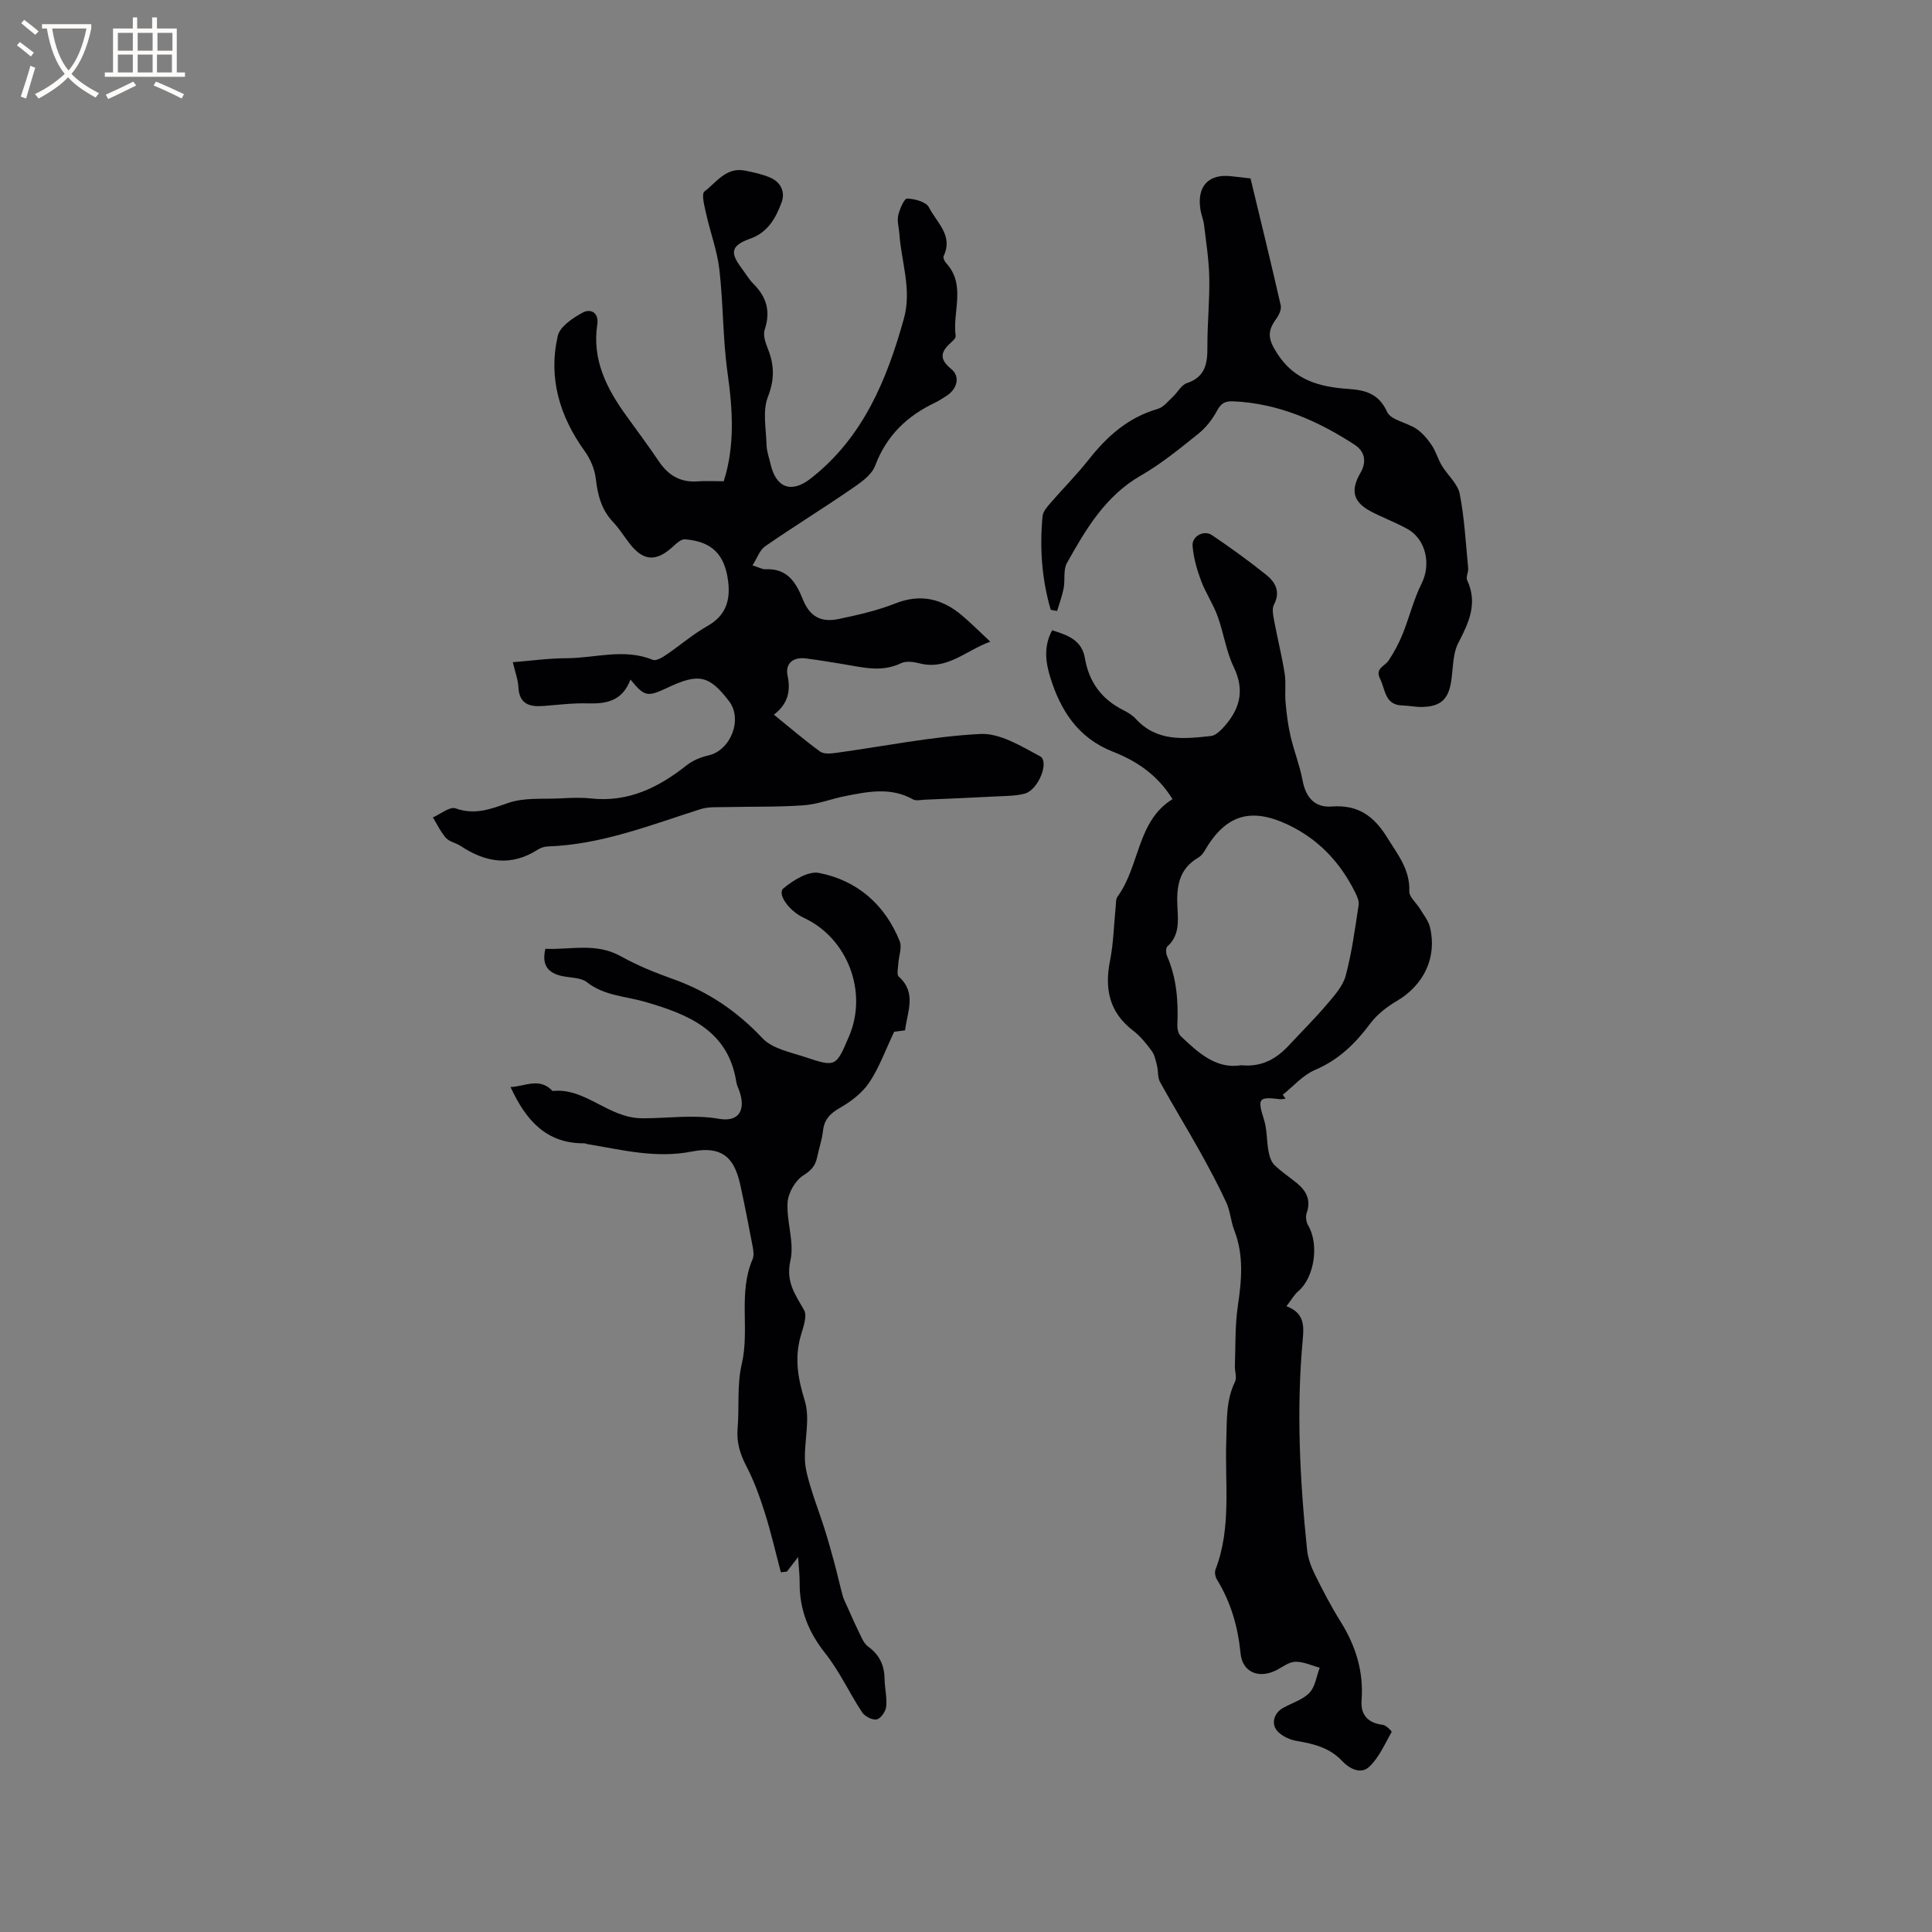
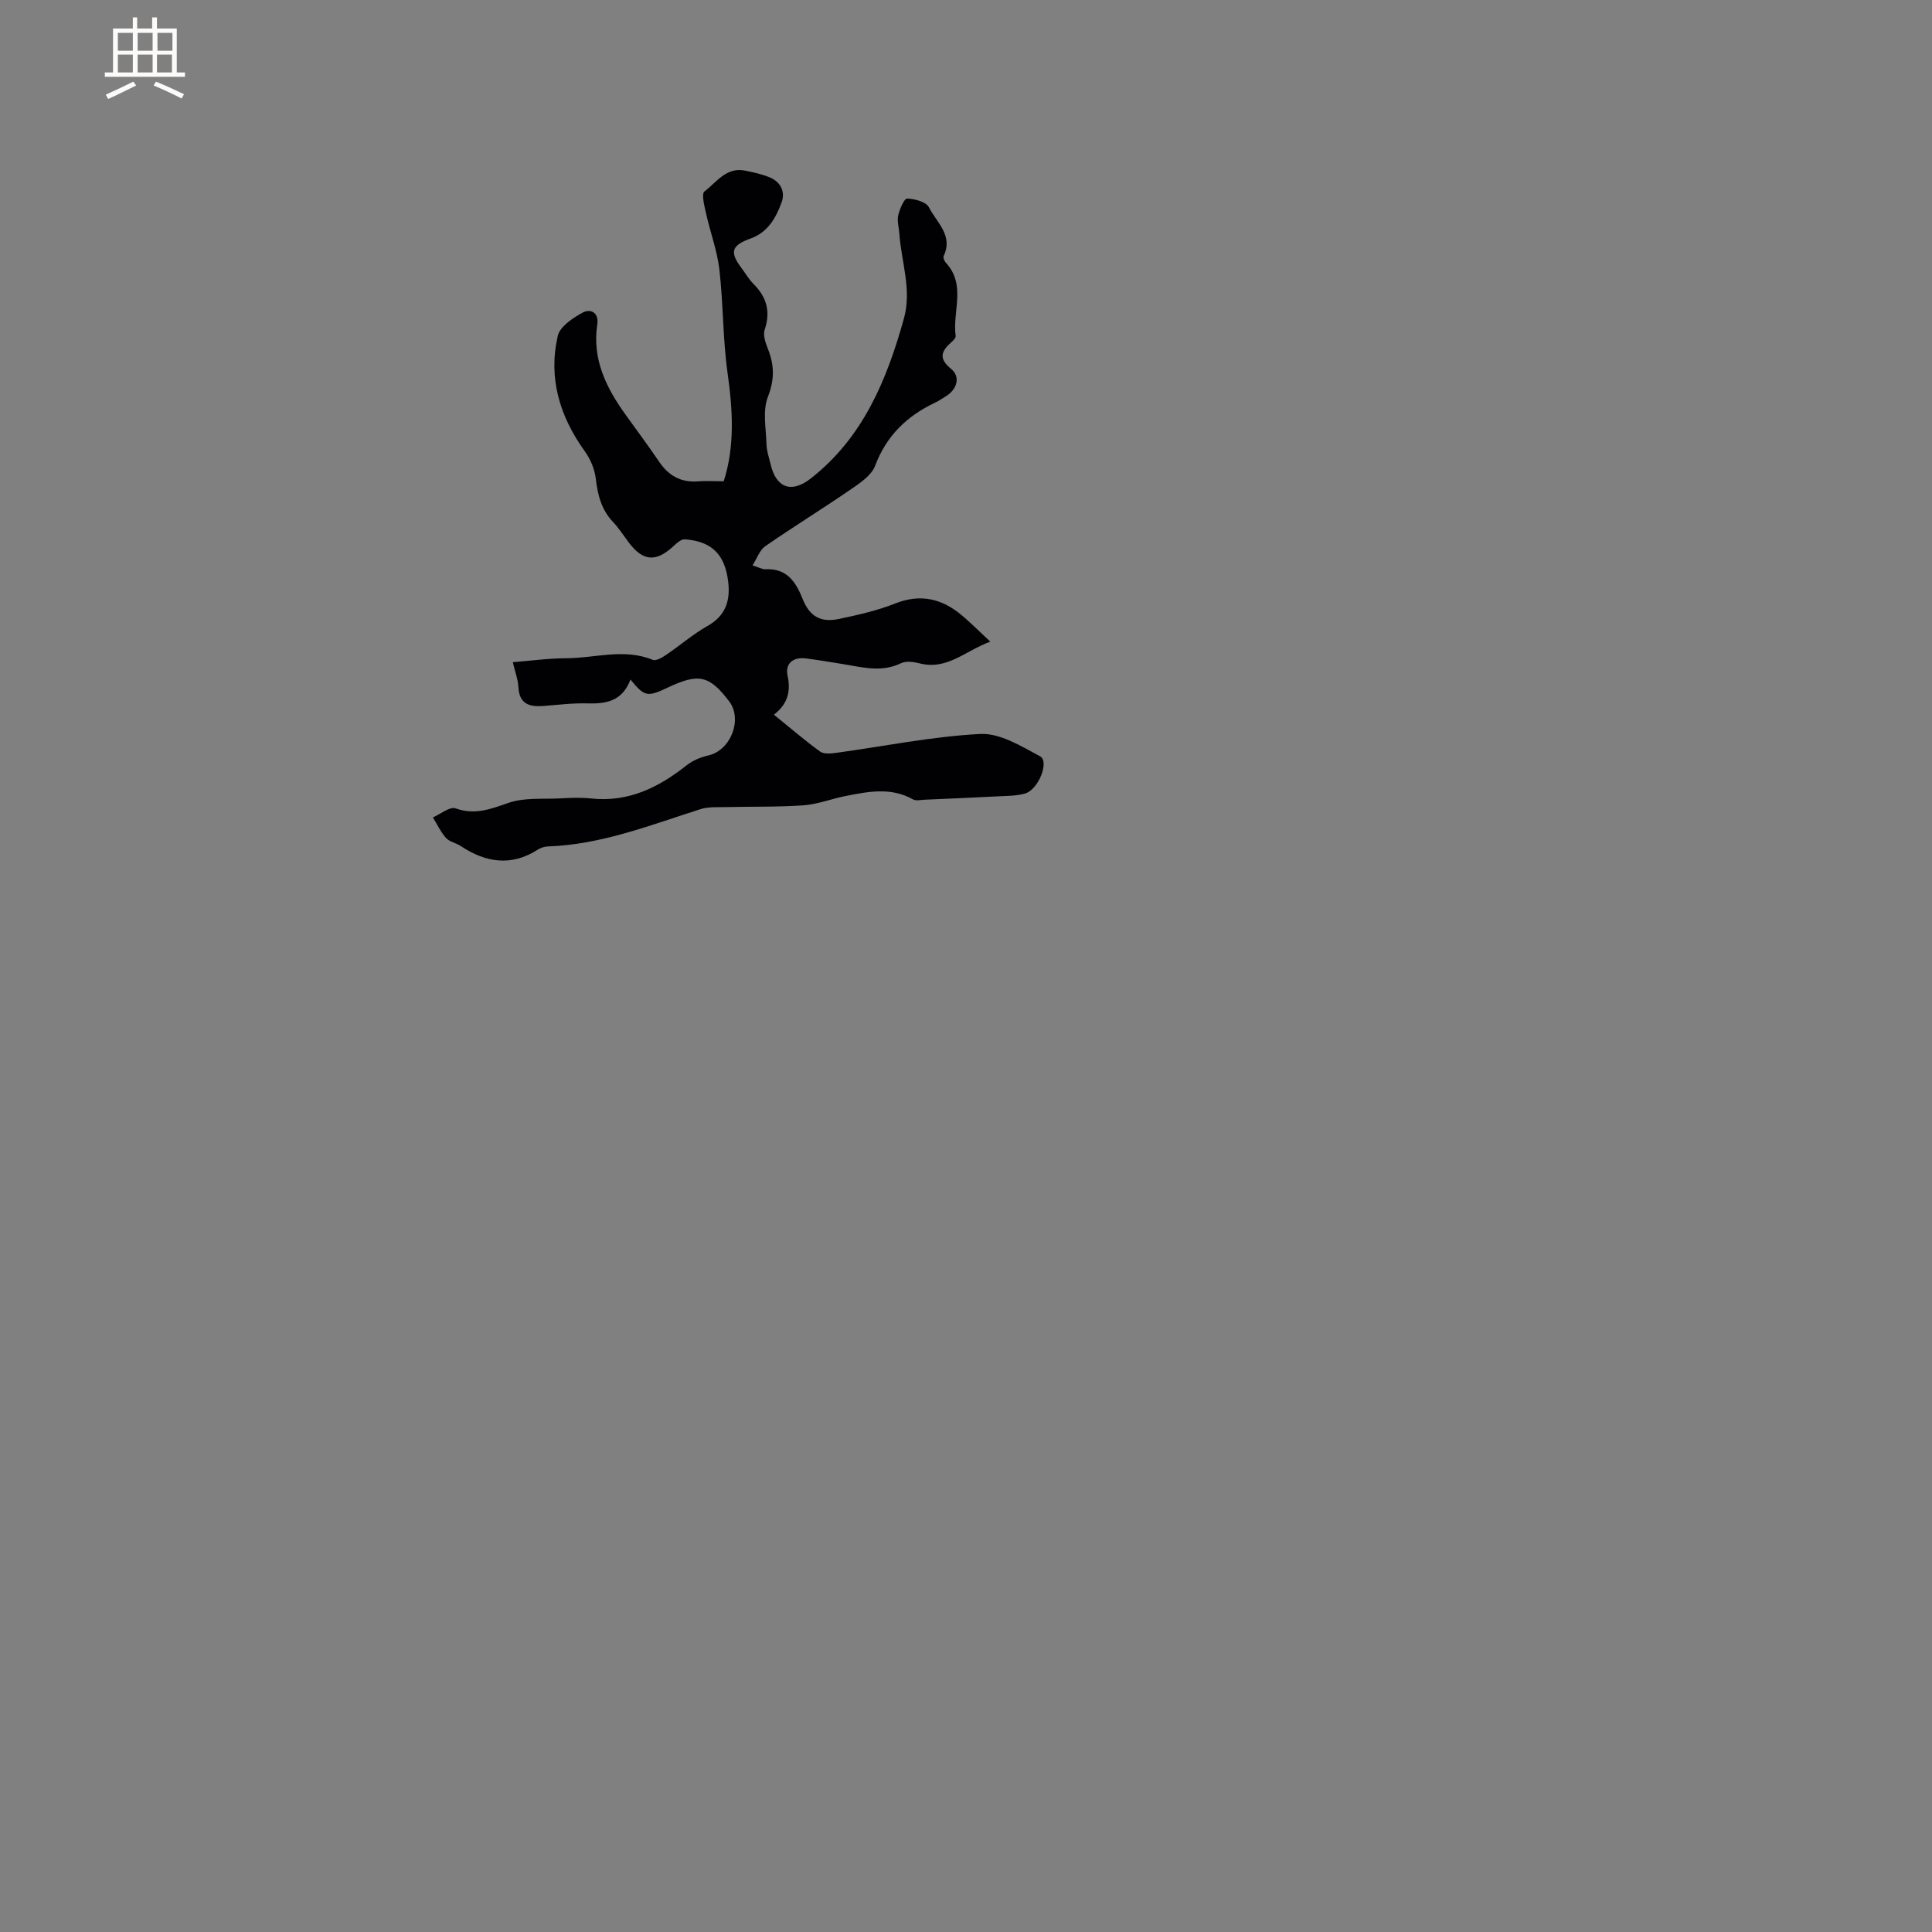
<svg xmlns="http://www.w3.org/2000/svg" enable-background="new 0 0 400 400" viewBox="0 0 400 400">
  <rect x="0" y="0" width="400" height="400" fill="#808080" stroke="none" />
  <g fill="#010103">
-     <path d="m266.35 270.44c3.57 1.34 3.65 3.84 3.39 6.66-1.37 14.63-.63 29.23.88 43.8.18 1.73.83 3.49 1.61 5.07 1.64 3.32 3.36 6.62 5.32 9.76 3.13 5.01 4.8 10.32 4.35 16.28-.23 3.04 1.3 4.72 4.4 5.1.69.08 1.9 1.34 1.83 1.46-1.42 2.5-2.62 5.32-4.65 7.23-1.67 1.58-4.02.49-5.62-1.22-2.54-2.71-5.84-3.54-9.35-4.13-1.38-.23-2.9-.91-3.88-1.87-1.56-1.53-.95-3.87 1.01-4.97 1.85-1.04 4.08-1.68 5.47-3.14 1.2-1.26 1.45-3.42 2.12-5.19-1.69-.45-3.39-1.28-5.07-1.23-1.35.04-2.67 1.14-3.99 1.79-3.6 1.77-6.95.37-7.33-3.55-.54-5.49-2-10.56-4.88-15.25-.34-.56-.53-1.49-.31-2.06 3.36-8.71 1.91-17.81 2.24-26.76.15-4.13-.1-8.24 1.8-12.13.44-.89-.07-2.21-.02-3.33.15-4.16.01-8.36.62-12.45.79-5.31 1.25-10.46-.75-15.6-.72-1.86-.83-3.98-1.66-5.77-1.67-3.62-3.57-7.15-5.51-10.64-2.68-4.79-5.55-9.48-8.2-14.28-.52-.94-.34-2.24-.62-3.35-.26-1.06-.47-2.23-1.09-3.07-1.12-1.53-2.36-3.07-3.85-4.21-4.96-3.79-5.95-8.65-4.79-14.5.74-3.73.8-7.58 1.19-11.38.06-.62 0-1.38.34-1.84 4.68-6.39 4-15.64 11.41-20.22-3.18-5.1-7.48-7.91-12.37-9.83-7.18-2.82-10.84-8.53-12.97-15.48-.97-3.14-1.35-6.38.42-9.65 3.17 1.01 6.13 1.98 6.78 5.79.83 4.9 3.45 8.49 7.92 10.73.94.47 1.9 1.05 2.6 1.81 4.39 4.81 10 4.17 15.58 3.56.8-.09 1.65-.8 2.26-1.44 3.55-3.72 4.92-7.71 2.46-12.81-1.59-3.3-2.09-7.1-3.36-10.58-.92-2.53-2.49-4.83-3.43-7.36-.85-2.3-1.55-4.75-1.74-7.18-.16-2 2.35-3.34 4.01-2.22 3.85 2.61 7.64 5.33 11.26 8.24 1.87 1.5 2.98 3.49 1.58 6.15-.46.88-.16 2.27.05 3.39.68 3.64 1.59 7.24 2.17 10.9.31 1.94 0 3.96.18 5.93.21 2.35.5 4.71 1.03 7 .71 3.07 1.9 6.03 2.48 9.11.65 3.5 2.45 5.75 6.07 5.47 5.4-.41 8.72 1.98 11.42 6.36 2.17 3.52 4.79 6.64 4.62 11.19-.04 1.19 1.48 2.42 2.23 3.66.74 1.23 1.72 2.43 2.05 3.77 1.51 6.28-1.28 12-6.89 15.3-2.04 1.2-4.06 2.76-5.45 4.63-3.1 4.15-6.56 7.55-11.46 9.63-2.5 1.06-4.47 3.38-6.68 5.13.19.27.38.55.58.82-.41.04-.84.15-1.24.1-4.41-.54-4.6-.14-3.21 4.29.64 2.04.52 4.3.91 6.43.18 1.01.52 2.18 1.2 2.87 1.42 1.41 3.13 2.52 4.69 3.8 1.96 1.61 2.95 3.51 2.03 6.15-.26.75-.12 1.89.29 2.58 2.3 3.88 1.34 10.65-1.94 13.56-.92.76-1.49 1.81-2.54 3.19zm-9.41-49.89c4.46.42 7.42-1.43 9.98-4.19 2.59-2.79 5.31-5.48 7.77-8.38 1.54-1.81 3.33-3.78 3.92-5.97 1.28-4.78 1.93-9.74 2.68-14.64.13-.84-.34-1.86-.76-2.69-3.07-6.16-7.56-10.94-13.84-13.92-7.8-3.7-12.99-2.04-17.31 5.43-.31.53-.77 1.07-1.29 1.37-4.12 2.38-4.55 6.22-4.31 10.41.16 2.85.4 5.75-2.09 7.98-.35.31-.31 1.42-.06 1.99 2 4.59 2.34 9.39 2.13 14.3-.03.76.19 1.79.7 2.28 3.64 3.46 7.35 6.87 12.48 6.03z" />
    <path d="m130.53 140.69c-1.69 4.51-5.04 5.06-8.93 4.94-3.04-.09-6.09.31-9.14.54-2.88.21-4.96-.43-5.13-3.91-.08-1.56-.67-3.09-1.16-5.16 3.79-.3 7.42-.81 11.06-.82 5.96-.01 11.95-2.11 17.91.33.67.28 1.94-.46 2.74-1 2.89-1.96 5.56-4.29 8.59-6 3.85-2.18 4.79-5.34 4.27-9.37-.71-5.47-3.38-8.15-8.92-8.58-.71-.06-1.61.68-2.22 1.26-3.7 3.51-6.41 3.37-9.4-.58-1.09-1.44-2.06-2.98-3.29-4.28-2.39-2.53-3.16-5.54-3.55-8.91-.23-1.98-1.1-4.08-2.28-5.71-5.21-7.23-7.6-15.17-5.6-23.89.44-1.94 3.11-3.72 5.16-4.83 1.63-.88 3.4-.02 3.02 2.47-1.1 7.27 1.92 13.22 5.98 18.84 2.3 3.18 4.63 6.33 6.83 9.57 1.95 2.88 4.49 4.33 8.01 4.06 1.68-.13 3.38-.02 5.36-.02 2.33-7.3 1.87-14.75.8-22.38-1-7.09-.88-14.33-1.7-21.45-.45-3.91-1.89-7.71-2.75-11.59-.34-1.54-1.01-4.07-.34-4.58 2.48-1.89 4.51-5.09 8.37-4.32 1.75.35 3.53.73 5.16 1.41 2.26.95 3.26 2.98 2.43 5.21-1.18 3.17-2.81 6.14-6.38 7.43-4.02 1.44-4.4 2.82-1.91 6.13.83 1.1 1.52 2.33 2.49 3.29 2.72 2.72 3.57 5.71 2.31 9.46-.37 1.1.14 2.66.62 3.86 1.37 3.38 1.47 6.4.05 10.04-1.14 2.91-.38 6.59-.29 9.93.04 1.35.53 2.69.84 4.03 1.15 4.92 4.31 6.08 8.3 2.97 10.83-8.47 15.75-20.37 19.3-33.11 1.68-6.03-.54-11.75-.94-17.61-.09-1.27-.5-2.6-.23-3.78.3-1.3 1.24-3.49 1.84-3.47 1.58.05 3.94.68 4.52 1.82 1.56 3.1 5.07 5.8 3.05 10.06-.16.33.14 1.07.45 1.41 4.27 4.58 1.32 10.12 2.03 15.16.05.38-.48.93-.86 1.26-2.08 1.84-2.78 3.36-.08 5.56 1.99 1.61 1.24 4.24-1.07 5.65-.72.44-1.42.94-2.18 1.3-5.86 2.76-10.13 6.84-12.49 13.11-.76 2.01-3.15 3.59-5.09 4.92-5.82 4-11.85 7.71-17.66 11.73-1.13.78-1.66 2.45-2.63 3.96 1.31.41 2.01.84 2.69.81 4.45-.22 6.28 2.62 7.71 6.19 1.45 3.6 3.73 4.9 7.53 4.09 3.92-.83 7.89-1.72 11.6-3.19 5.29-2.1 9.74-.99 13.85 2.48 1.85 1.56 3.56 3.29 5.85 5.42-5.14 1.85-8.93 6-14.74 4.47-1.19-.31-2.73-.5-3.76 0-4.09 1.97-8.09.8-12.14.15-2.51-.4-5.02-.83-7.54-1.15-2.64-.34-4.32 1.04-3.79 3.57.68 3.24.07 5.82-2.83 8.08 3.3 2.67 6.33 5.28 9.56 7.63.76.55 2.19.43 3.26.28 9.97-1.36 19.9-3.41 29.91-3.92 4.06-.21 8.48 2.53 12.37 4.62 1.99 1.07-.34 6.95-3.13 7.72-1.89.52-3.95.48-5.94.59-4.93.26-9.87.47-14.8.68-.83.04-1.83.28-2.46-.08-4.57-2.56-9.27-1.6-13.95-.68-2.91.57-5.75 1.71-8.67 1.92-5.36.38-10.75.24-16.13.37-1.74.04-3.59-.09-5.2.42-10.38 3.3-20.56 7.36-31.66 7.73-.69.02-1.46.29-2.05.66-5.52 3.53-10.79 2.68-15.97-.76-.96-.64-2.3-.85-3.03-1.66-1.11-1.24-1.83-2.82-2.72-4.25 1.58-.68 3.5-2.3 4.69-1.88 4.01 1.43 7.24.16 10.95-1.13 3.28-1.14 7.11-.75 10.7-.93 2.12-.11 4.26-.22 6.36.01 7.74.85 14.01-2.25 19.85-6.87 1.25-.99 2.9-1.68 4.48-2.03 4.64-1.05 7.17-7.48 4.29-11.24-4.11-5.37-6.3-5.85-12.76-2.78-4.17 1.96-4.74 1.86-7.65-1.7z" />
-     <path d="m161.67 325.53c-1.09-4.11-2.04-8.27-3.32-12.32-1.04-3.28-2.22-6.57-3.8-9.61-1.32-2.53-2.08-4.96-1.84-7.83.38-4.43-.15-9.04.85-13.3 1.7-7.19-.77-14.72 2.24-21.72.31-.71.21-1.69.06-2.5-.8-4.23-1.62-8.46-2.53-12.66-1.08-5-3.04-8.57-10.08-7.18-7.49 1.48-14.5-.36-21.67-1.54-.21-.03-.41-.16-.61-.16-7.89.07-12.11-4.81-15.27-11.65 2.98-.1 5.96-2.1 8.7.82 6.9-.72 11.47 5.63 18.6 5.65 5.21.02 10.54-.82 15.87.11 4.12.72 5.59-1.82 4.2-5.78-.21-.6-.52-1.18-.62-1.8-1.64-10.78-10.06-14.06-18.82-16.62-4.1-1.2-8.47-1.24-12.11-4.08-1.28-1-3.42-.9-5.17-1.28-2.85-.63-4.26-2.21-3.43-5.64 5.19.23 10.48-1.33 15.63 1.55 3.4 1.9 7.08 3.39 10.76 4.7 7.23 2.57 13.26 6.64 18.56 12.27 2.02 2.15 5.72 2.87 8.77 3.88 6.42 2.14 6.45 2.05 9.15-4.3 3.93-9.21-.32-20.33-9.38-24.52-3.04-1.41-5.58-4.94-4.2-6.1 2.01-1.68 5.14-3.62 7.35-3.19 7.94 1.56 13.64 6.54 16.71 14.12.53 1.31-.2 3.12-.29 4.7-.05.9-.36 2.24.1 2.65 3.76 3.36 1.78 7.21 1.3 11.12-1.11.14-2.12.27-2.25.29-1.85 3.89-3.11 7.46-5.16 10.51-1.44 2.15-3.75 3.92-6.04 5.23-2.04 1.17-3.26 2.38-3.53 4.74-.21 1.88-.85 3.71-1.24 5.58-.36 1.72-1.21 2.65-2.84 3.68-1.66 1.05-3.14 3.62-3.26 5.62-.24 3.98 1.44 8.24.59 11.99-1 4.41.96 7.01 2.82 10.27.74 1.29-.24 3.71-.74 5.53-1.25 4.56-.51 8.71.89 13.25 1.14 3.68-.07 8.05.03 12.11.04 1.88.59 3.79 1.13 5.61.86 2.89 1.94 5.7 2.86 8.57.76 2.4 1.45 4.83 2.1 7.26.62 2.29 1.13 4.61 1.75 6.9.19.69.55 1.33.84 1.99.76 1.7 1.49 3.41 2.32 5.08.6 1.19 1.09 2.65 2.08 3.37 2.37 1.72 3.37 3.89 3.41 6.72.03 1.9.53 3.83.34 5.7-.1 1-1.11 2.48-1.95 2.66-.89.2-2.47-.61-3.03-1.45-2.66-4.03-4.69-8.52-7.67-12.27-3.47-4.38-5.31-9.03-5.27-14.54.01-1.55-.18-3.11-.32-5.35-1.04 1.35-1.69 2.19-2.33 3.02-.41.03-.82.09-1.24.14z" />
-     <path d="m217.54 126.25c-1.85-6.33-2.31-12.82-1.69-19.38.09-.93.9-1.88 1.57-2.65 2.63-3.05 5.5-5.91 7.99-9.07 3.82-4.85 8.2-8.74 14.29-10.49 1.19-.34 2.14-1.6 3.13-2.51 1-.92 1.74-2.44 2.89-2.82 3.8-1.27 4.28-4.02 4.26-7.44-.03-4.77.47-9.54.39-14.3-.06-3.65-.64-7.29-1.07-10.92-.13-1.15-.61-2.25-.78-3.4-.72-4.8 1.78-7.37 6.52-6.77 1.46.18 2.92.33 3.87.44 2.17 9.01 4.28 17.63 6.25 26.28.18.81-.34 1.98-.89 2.73-2.06 2.79-1.66 4.42.23 7.34 3.53 5.44 8.75 6.83 14.61 7.23 3.48.24 6.32.9 8.07 4.75.78 1.72 4.1 2.19 6.06 3.51 1.26.85 2.32 2.12 3.18 3.39.87 1.29 1.29 2.88 2.09 4.22 1.2 2 3.29 3.75 3.71 5.86.99 5.05 1.25 10.24 1.75 15.38.08.83-.52 1.84-.21 2.5 2.23 4.78.36 8.75-1.83 12.98-1.16 2.24-1.07 5.14-1.45 7.75-.55 3.87-2.13 5.41-6.02 5.51-1.37.03-2.74-.28-4.11-.31-3.68-.09-3.5-3.3-4.62-5.53-1.09-2.17.97-2.58 1.76-3.77 1.14-1.71 2.13-3.56 2.9-5.46 1.4-3.48 2.29-7.2 3.96-10.54 1.96-3.92.9-9.13-3-11.27-2.41-1.32-5-2.3-7.44-3.56-3.76-1.95-4.37-4.37-2.25-8.01 1.31-2.26.98-4.42-1.2-5.84-7.64-4.98-15.8-8.57-25.1-8.99-1.72-.08-2.58.41-3.41 1.98-.95 1.79-2.32 3.51-3.89 4.77-3.8 3.04-7.62 6.18-11.82 8.59-7.39 4.24-11.43 11.14-15.35 18.15-.79 1.42-.34 3.48-.67 5.21-.31 1.6-.89 3.14-1.36 4.71-.44-.07-.88-.16-1.32-.25z" />
  </g>
-   <path d="m6.4 11.7c-1-.8-1.9-1.6-2.9-2.3l.6-.7c.9.7 1.9 1.4 2.9 2.2zm-2.1 8.3c.7-2.1 1.4-4.2 2-6.4.2.1.6.3 1 .4-.7 2.3-1.3 4.4-1.9 6.4zm3-12.8c-1.1-.9-2.1-1.7-2.9-2.4l.6-.7c1 .8 2 1.5 3 2.4zm1.4-1.3v-.9h10.2v.9c-.9 4.2-2.3 7.3-4.1 9.4 1.3 1.4 3.2 2.7 5.7 4-.2.2-.4.5-.7.9-2.5-1.4-4.4-2.7-5.7-4.2-1.4 1.5-3.5 3-6.1 4.4 0 0 0 0-.1-.1-.3-.4-.5-.7-.7-.8 2.7-1.3 4.7-2.8 6.2-4.2-1.8-2.2-3-5.3-3.7-9.4zm9.2 0h-7.1c.6 3.8 1.7 6.7 3.4 8.7 1.7-2 2.9-4.8 3.7-8.7z" fill="#fcfbfa" />
  <path d="m31.6 3.6h.9v2.3h4.1v9.1h1.7v.9h-16.6v-.9h1.7v-9.1h4.1v-2.3h.9v2.3h3.1v-2.3zm-4 13.3.6.8c-1.9.9-3.8 1.9-5.8 2.8-.2-.3-.3-.6-.5-.9 2-.9 3.9-1.8 5.7-2.7zm-3.2-10.1v3.7h3.1v-3.7zm0 4.5v3.7h3.1v-3.7zm4.1-4.5v3.7h3.1v-3.7zm0 4.5v3.7h3.1v-3.7zm9.1 9.1c-2.1-1.1-4.1-2-5.8-2.7l.5-.8c2.2.9 4.1 1.8 5.8 2.6zm-1.9-13.6h-3.1v3.7h3.1zm-3.2 4.5v3.7h3.1v-3.7z" fill="#fcfbfa" />
</svg>